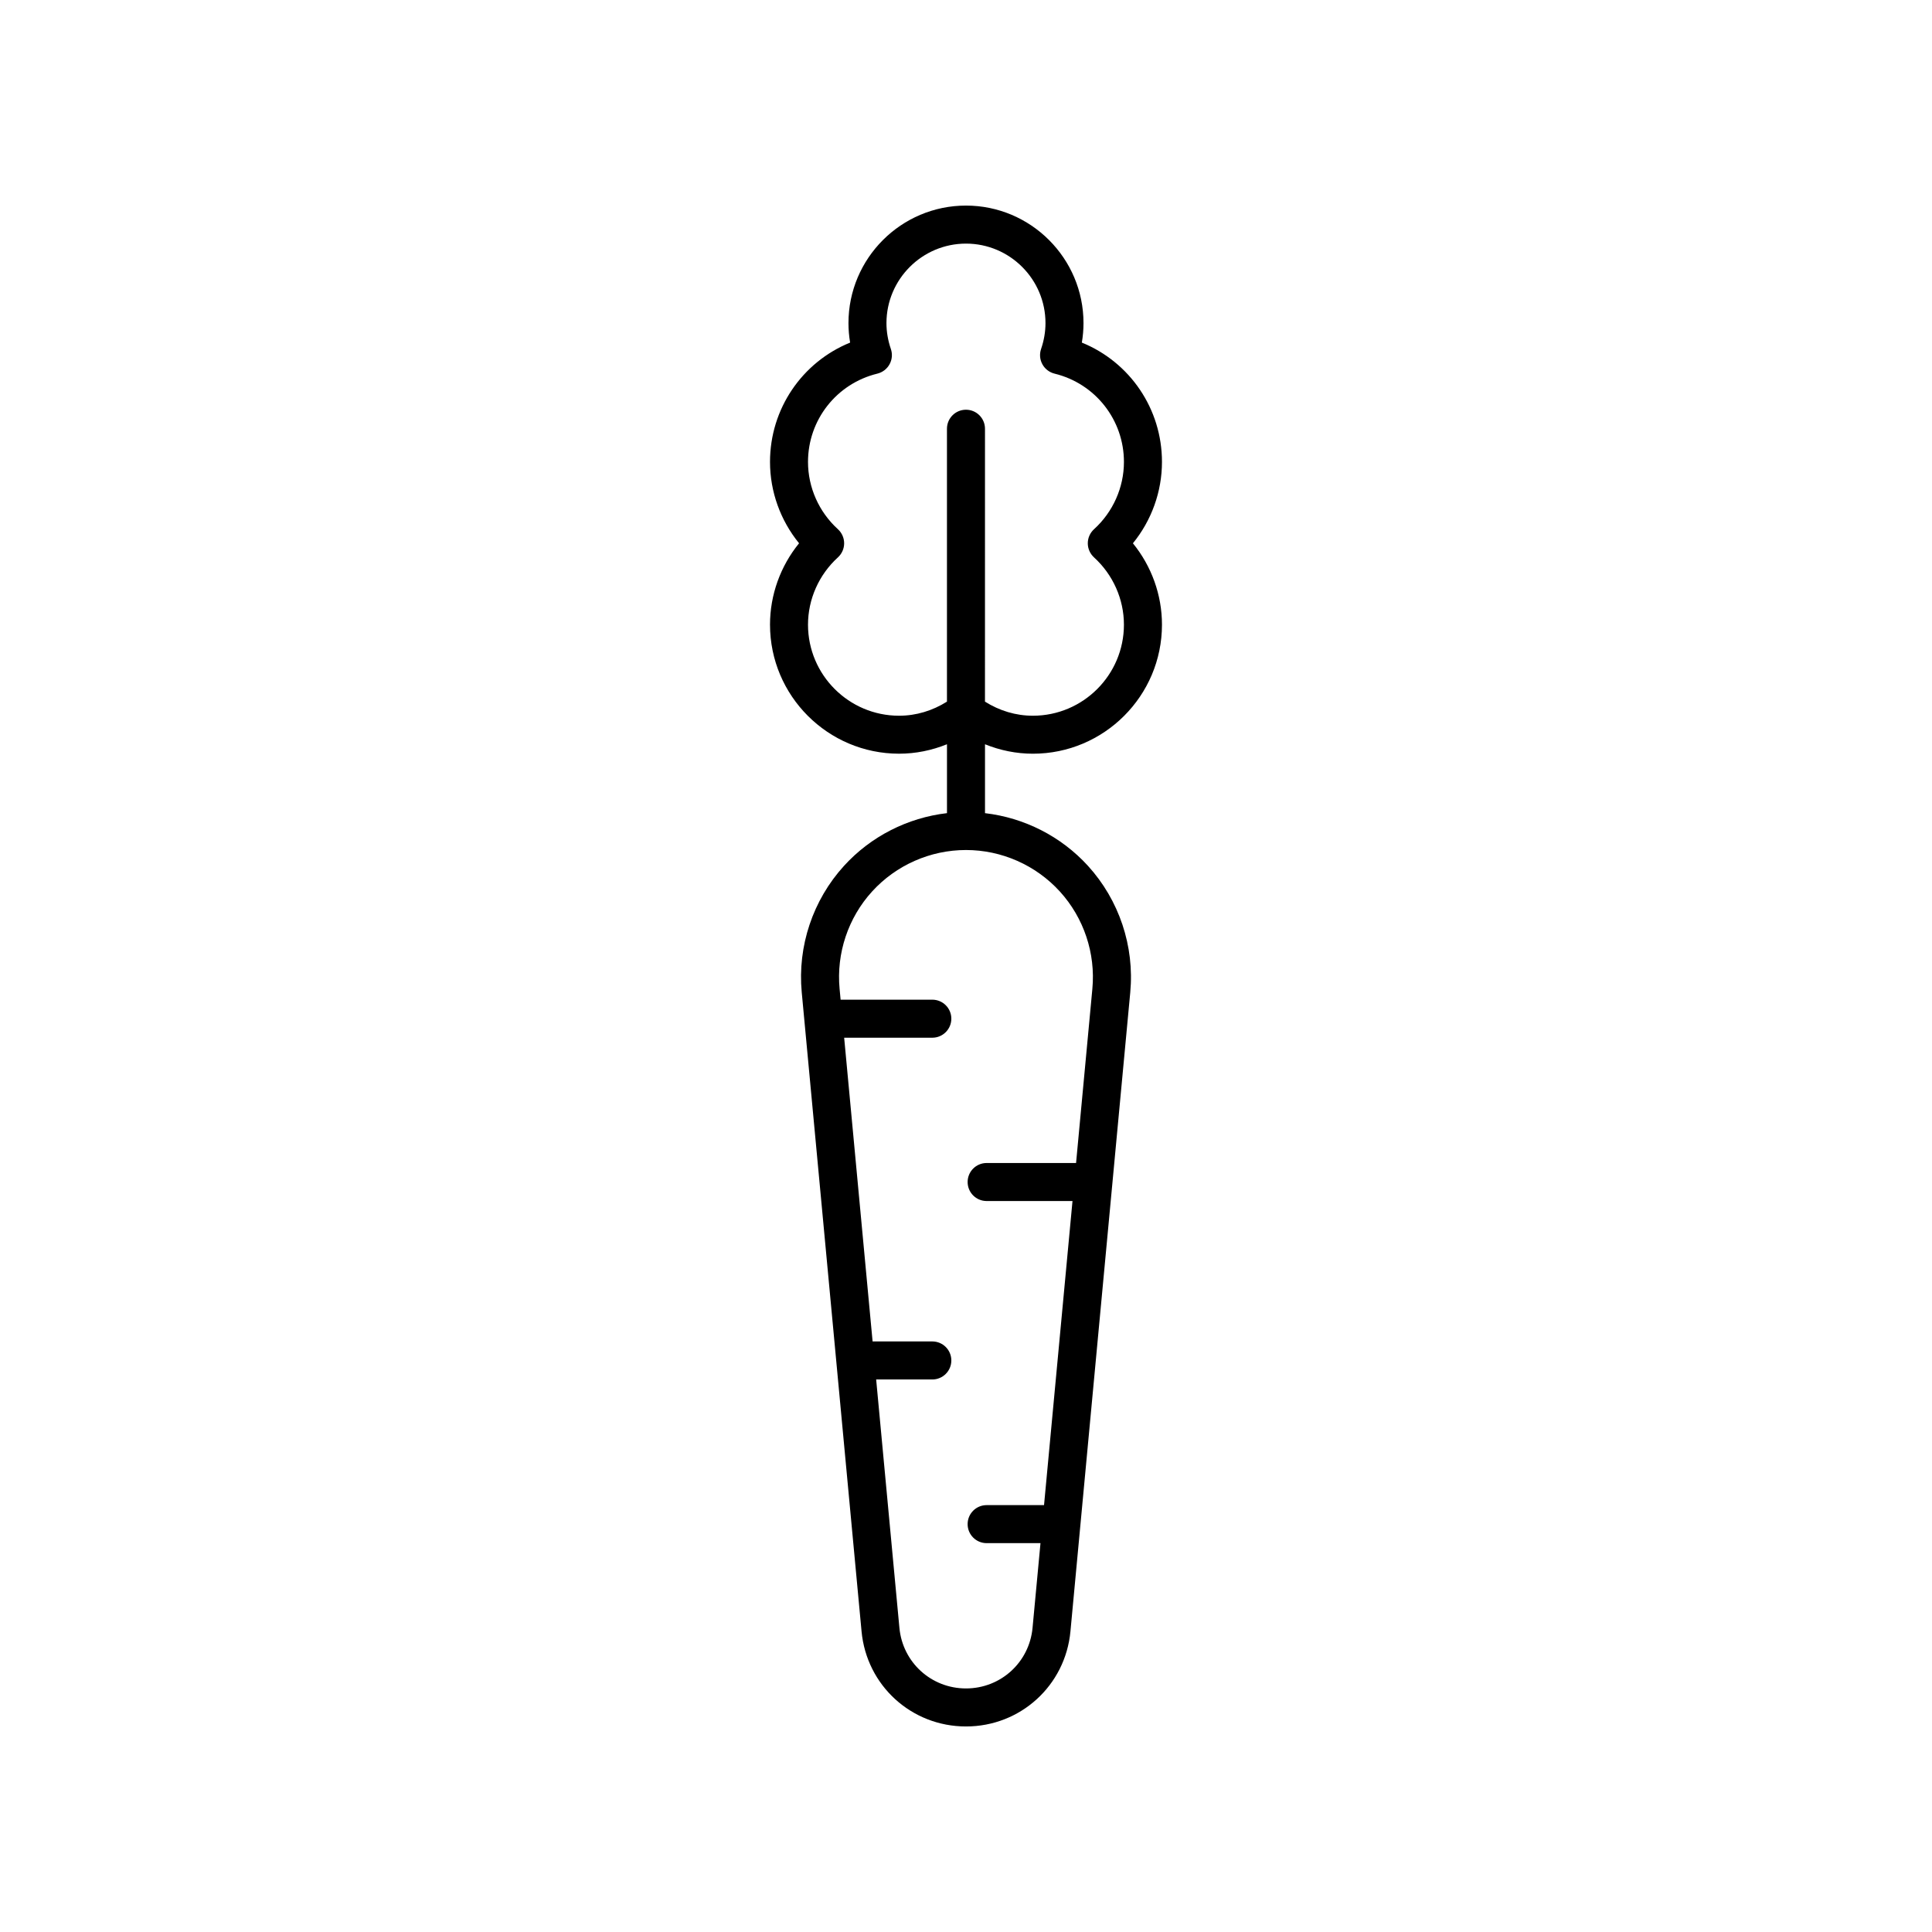
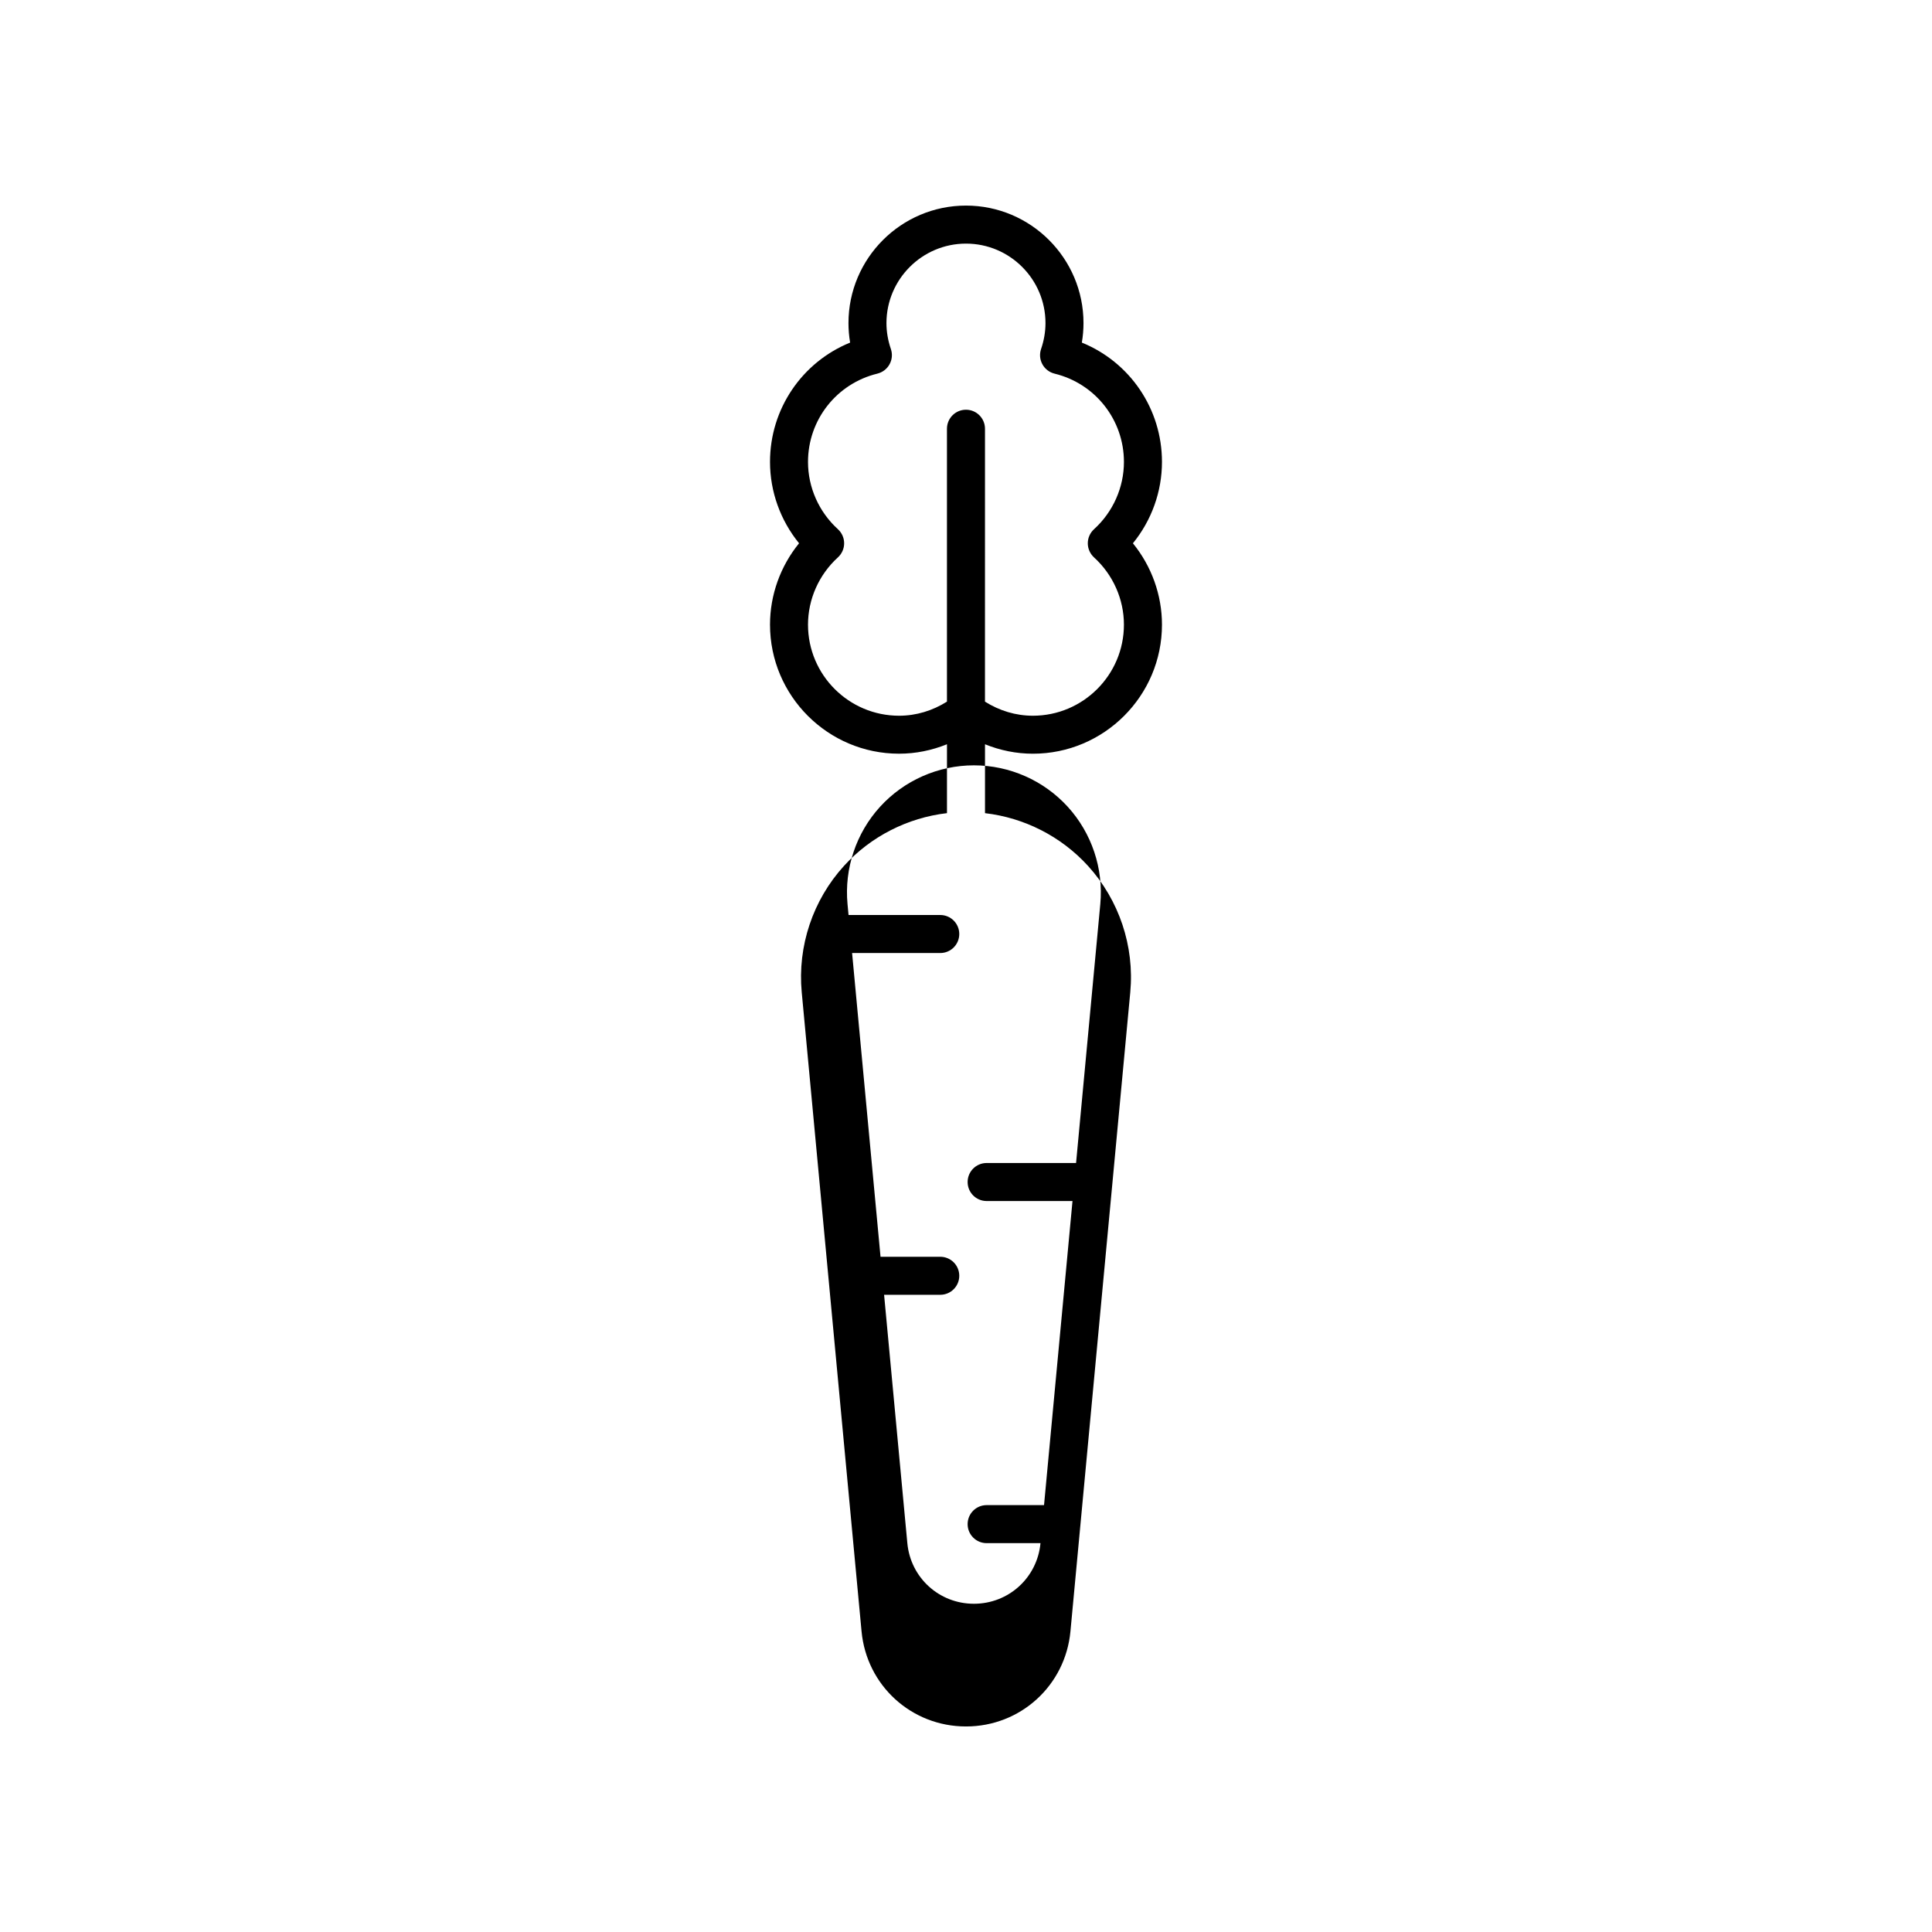
<svg xmlns="http://www.w3.org/2000/svg" fill="#000000" width="800px" height="800px" version="1.1" viewBox="144 144 512 512">
-   <path d="m430.7 234.79c0.289-1.711 0.438-3.438 0.438-5.164 0-17.172-13.973-31.145-31.141-31.145-17.172 0-31.145 13.973-31.145 31.145 0 1.727 0.148 3.453 0.438 5.164-12.719 5.176-21.23 17.543-21.23 31.621 0 7.875 2.762 15.5 7.699 21.562-4.941 6.07-7.699 13.691-7.699 21.562 0 18.859 15.344 34.203 34.203 34.203 4.418 0 8.688-0.883 12.695-2.504v18.258c-10.414 1.215-20.156 6.141-27.281 13.961-8.266 9.078-12.355 21.289-11.211 33.512l15.852 169.35c1.34 14.375 13.242 25.215 27.68 25.215 14.434 0 26.336-10.84 27.68-25.211l15.852-169.35c1.141-12.223-2.945-24.434-11.211-33.512-7.129-7.82-16.867-12.746-27.285-13.961v-18.258c4.004 1.617 8.277 2.504 12.695 2.504 18.859 0 34.203-15.344 34.203-34.203 0-7.871-2.762-15.492-7.699-21.562 4.941-6.066 7.699-13.688 7.699-21.562 0-14.082-8.512-26.449-21.23-31.625zm2.789 171.25-4.32 46.168h-23.699c-2.785 0-5.039 2.254-5.039 5.039 0 2.785 2.254 5.039 5.039 5.039h22.754l-7.543 80.586h-15.211c-2.785 0-5.039 2.254-5.039 5.039s2.254 5.039 5.039 5.039h14.27l-2.102 22.441c-0.852 9.156-8.438 16.062-17.641 16.062-9.207 0-16.793-6.906-17.645-16.07l-6.16-65.809h14.883c2.785 0 5.039-2.254 5.039-5.039s-2.254-5.039-5.039-5.039h-15.828l-7.535-80.492h23.363c2.785 0 5.039-2.254 5.039-5.039 0-2.785-2.254-5.039-5.039-5.039h-24.305l-0.27-2.894c-0.879-9.406 2.262-18.805 8.625-25.789 6.359-6.977 15.422-10.98 24.871-10.98 9.445 0 18.508 4.004 24.871 10.988 6.359 6.984 9.504 16.383 8.621 25.789zm0.434-114.33c5.039 4.582 7.93 11.086 7.93 17.836 0 13.305-10.824 24.129-24.129 24.129-4.543 0-8.867-1.332-12.695-3.734l0.004-72.32c0-2.785-2.254-5.039-5.039-5.039s-5.039 2.254-5.039 5.039v72.32c-3.828 2.402-8.148 3.734-12.695 3.734-13.305 0-24.129-10.824-24.129-24.129 0-6.75 2.894-13.254 7.93-17.836 1.047-0.961 1.648-2.312 1.648-3.731 0-1.422-0.602-2.773-1.648-3.731-5.043-4.582-7.93-11.078-7.93-17.836 0-11.133 7.562-20.758 18.387-23.398 1.371-0.34 2.543-1.234 3.223-2.481 0.684-1.238 0.809-2.711 0.348-4.051-0.773-2.254-1.168-4.562-1.168-6.859 0.008-11.609 9.461-21.062 21.078-21.062s21.066 9.453 21.066 21.066c0 2.297-0.395 4.606-1.168 6.859-0.457 1.34-0.336 2.809 0.348 4.051 0.68 1.246 1.852 2.141 3.223 2.481 10.824 2.641 18.387 12.266 18.387 23.398 0 6.754-2.887 13.254-7.93 17.836-1.047 0.953-1.648 2.309-1.648 3.731 0 1.414 0.602 2.766 1.648 3.727z" />
+   <path d="m430.7 234.79c0.289-1.711 0.438-3.438 0.438-5.164 0-17.172-13.973-31.145-31.141-31.145-17.172 0-31.145 13.973-31.145 31.145 0 1.727 0.148 3.453 0.438 5.164-12.719 5.176-21.23 17.543-21.23 31.621 0 7.875 2.762 15.5 7.699 21.562-4.941 6.07-7.699 13.691-7.699 21.562 0 18.859 15.344 34.203 34.203 34.203 4.418 0 8.688-0.883 12.695-2.504v18.258c-10.414 1.215-20.156 6.141-27.281 13.961-8.266 9.078-12.355 21.289-11.211 33.512l15.852 169.35c1.34 14.375 13.242 25.215 27.68 25.215 14.434 0 26.336-10.84 27.68-25.211l15.852-169.35c1.141-12.223-2.945-24.434-11.211-33.512-7.129-7.82-16.867-12.746-27.285-13.961v-18.258c4.004 1.617 8.277 2.504 12.695 2.504 18.859 0 34.203-15.344 34.203-34.203 0-7.871-2.762-15.492-7.699-21.562 4.941-6.066 7.699-13.688 7.699-21.562 0-14.082-8.512-26.449-21.23-31.625zm2.789 171.25-4.32 46.168h-23.699c-2.785 0-5.039 2.254-5.039 5.039 0 2.785 2.254 5.039 5.039 5.039h22.754l-7.543 80.586h-15.211c-2.785 0-5.039 2.254-5.039 5.039s2.254 5.039 5.039 5.039h14.27c-0.852 9.156-8.438 16.062-17.641 16.062-9.207 0-16.793-6.906-17.645-16.07l-6.16-65.809h14.883c2.785 0 5.039-2.254 5.039-5.039s-2.254-5.039-5.039-5.039h-15.828l-7.535-80.492h23.363c2.785 0 5.039-2.254 5.039-5.039 0-2.785-2.254-5.039-5.039-5.039h-24.305l-0.27-2.894c-0.879-9.406 2.262-18.805 8.625-25.789 6.359-6.977 15.422-10.98 24.871-10.98 9.445 0 18.508 4.004 24.871 10.988 6.359 6.984 9.504 16.383 8.621 25.789zm0.434-114.33c5.039 4.582 7.93 11.086 7.93 17.836 0 13.305-10.824 24.129-24.129 24.129-4.543 0-8.867-1.332-12.695-3.734l0.004-72.32c0-2.785-2.254-5.039-5.039-5.039s-5.039 2.254-5.039 5.039v72.32c-3.828 2.402-8.148 3.734-12.695 3.734-13.305 0-24.129-10.824-24.129-24.129 0-6.75 2.894-13.254 7.93-17.836 1.047-0.961 1.648-2.312 1.648-3.731 0-1.422-0.602-2.773-1.648-3.731-5.043-4.582-7.93-11.078-7.93-17.836 0-11.133 7.562-20.758 18.387-23.398 1.371-0.34 2.543-1.234 3.223-2.481 0.684-1.238 0.809-2.711 0.348-4.051-0.773-2.254-1.168-4.562-1.168-6.859 0.008-11.609 9.461-21.062 21.078-21.062s21.066 9.453 21.066 21.066c0 2.297-0.395 4.606-1.168 6.859-0.457 1.34-0.336 2.809 0.348 4.051 0.68 1.246 1.852 2.141 3.223 2.481 10.824 2.641 18.387 12.266 18.387 23.398 0 6.754-2.887 13.254-7.93 17.836-1.047 0.953-1.648 2.309-1.648 3.731 0 1.414 0.602 2.766 1.648 3.727z" />
</svg>